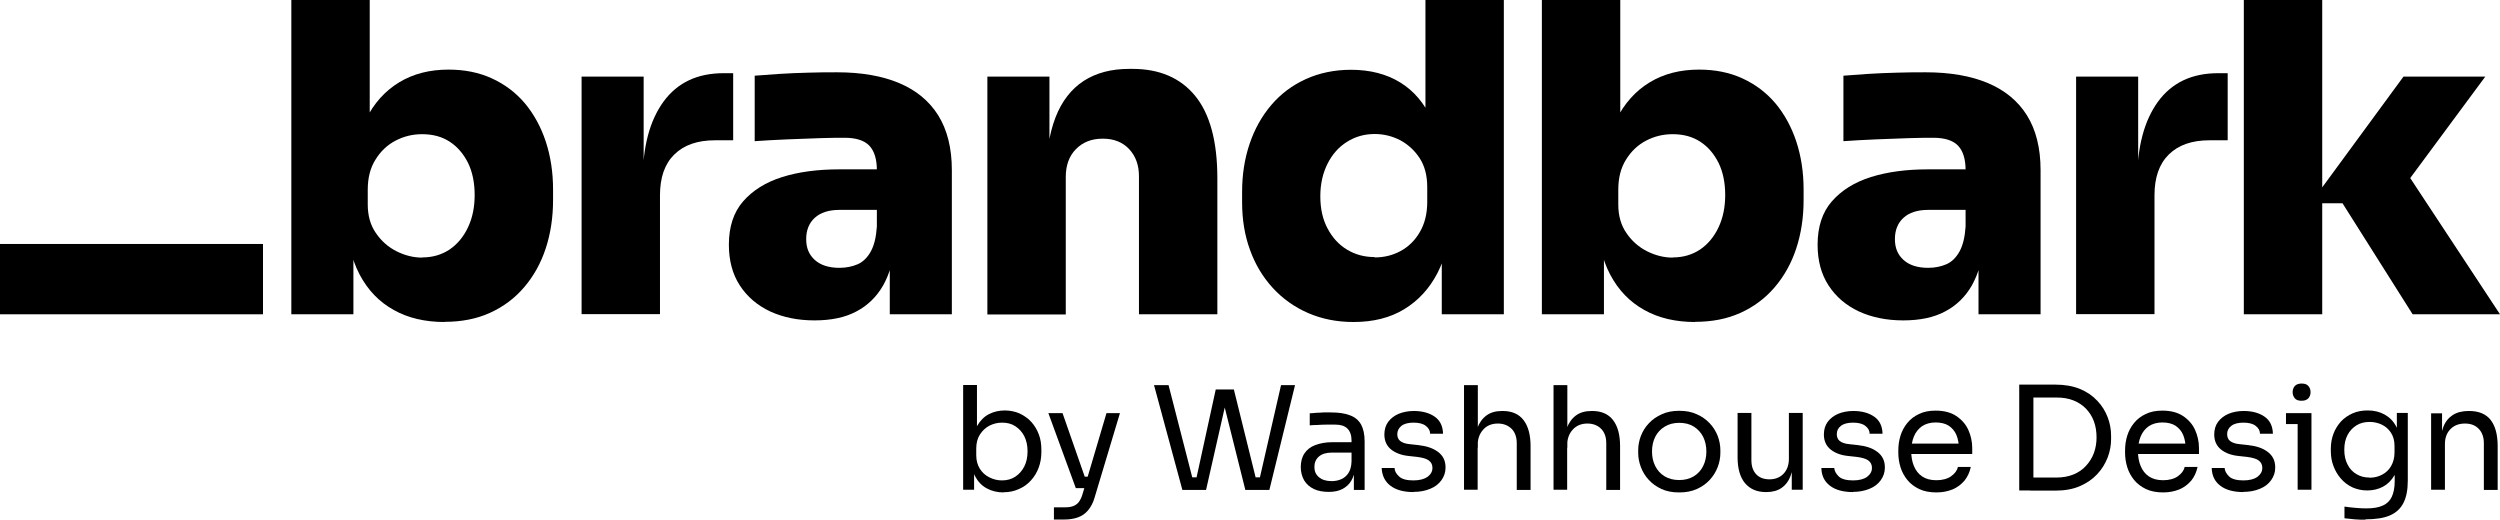
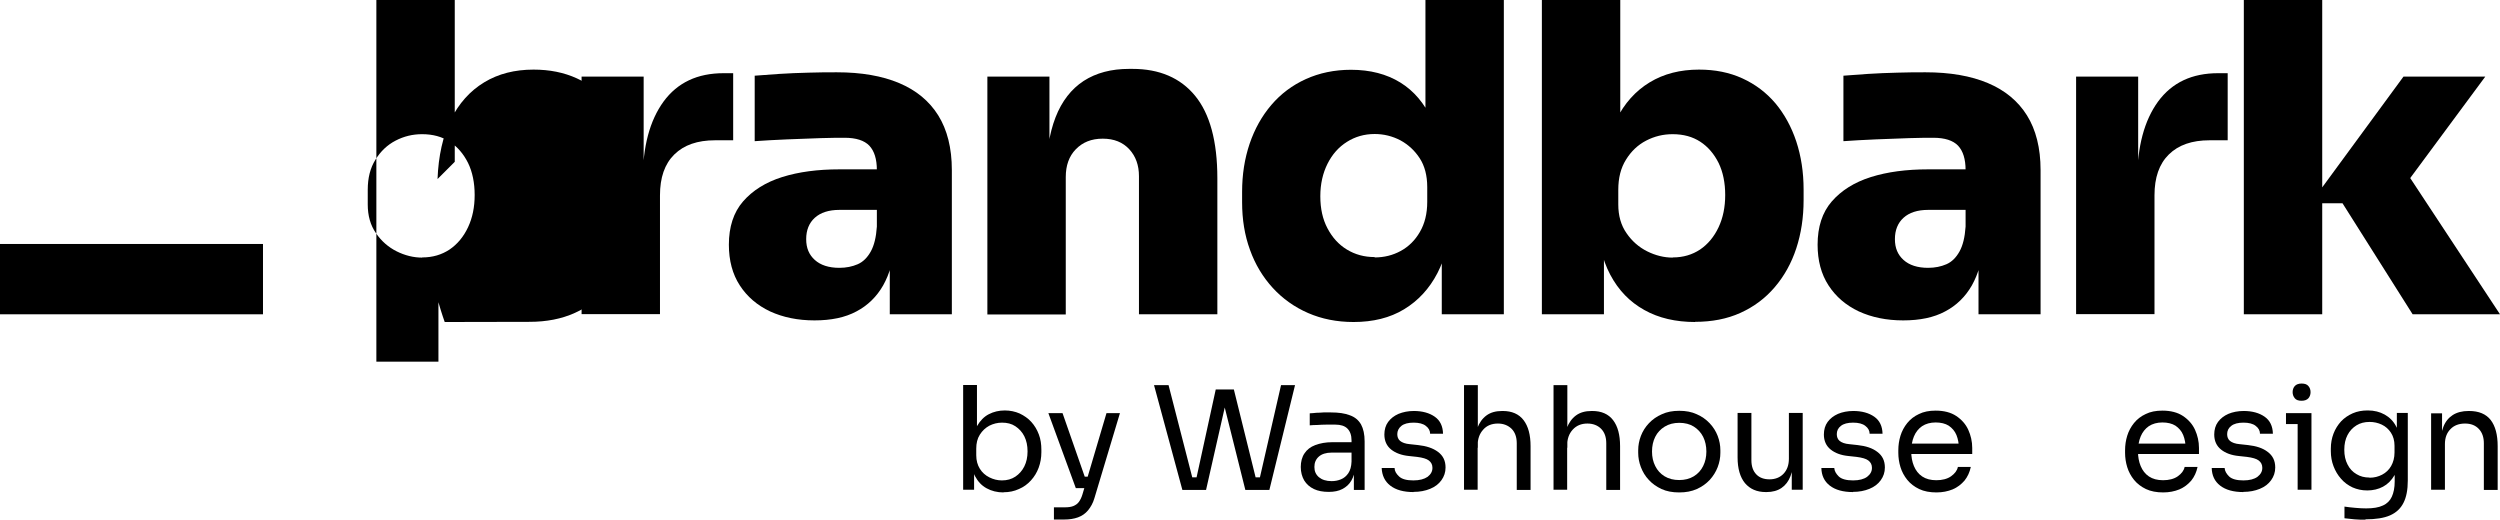
<svg xmlns="http://www.w3.org/2000/svg" id="a" viewBox="0 0 139.36 28.97">
-   <path d="m24.79,17.95c-1.09,0-2.04-.22-2.84-.67-.81-.45-1.44-1.1-1.9-1.97s-.7-1.92-.73-3.17h.38v5.38h-3.46V0h4.37v9.02l-.96.96c.05-1.3.3-2.4.74-3.31.45-.91,1.07-1.6,1.86-2.08s1.71-.71,2.75-.71c.9,0,1.7.16,2.42.49.72.33,1.33.79,1.84,1.39.5.6.89,1.31,1.16,2.12.27.82.41,1.71.41,2.69v.58c0,.98-.14,1.88-.41,2.7-.27.82-.67,1.54-1.2,2.16-.53.62-1.16,1.09-1.91,1.43s-1.59.5-2.53.5Zm-1.25-3.6c.58,0,1.08-.15,1.52-.44.44-.3.78-.71,1.03-1.24.25-.53.37-1.13.37-1.8s-.12-1.28-.37-1.79c-.25-.5-.59-.9-1.02-1.18-.43-.28-.94-.42-1.54-.42-.53,0-1.02.12-1.48.36s-.83.59-1.12,1.06c-.29.46-.43,1.02-.43,1.68v.82c0,.62.15,1.16.46,1.6.3.44.69.78,1.15,1.01.46.23.94.35,1.42.35Z" />
+   <path d="m24.79,17.95s-.7-1.92-.73-3.17h.38v5.38h-3.46V0h4.37v9.02l-.96.96c.05-1.3.3-2.4.74-3.31.45-.91,1.07-1.6,1.86-2.08s1.71-.71,2.75-.71c.9,0,1.7.16,2.42.49.72.33,1.33.79,1.84,1.39.5.6.89,1.31,1.16,2.12.27.82.41,1.71.41,2.69v.58c0,.98-.14,1.88-.41,2.7-.27.82-.67,1.54-1.2,2.16-.53.62-1.16,1.09-1.91,1.43s-1.59.5-2.53.5Zm-1.25-3.6c.58,0,1.08-.15,1.52-.44.44-.3.78-.71,1.03-1.24.25-.53.37-1.13.37-1.8s-.12-1.28-.37-1.79c-.25-.5-.59-.9-1.02-1.18-.43-.28-.94-.42-1.54-.42-.53,0-1.02.12-1.48.36s-.83.59-1.12,1.06c-.29.46-.43,1.02-.43,1.68v.82c0,.62.15,1.16.46,1.6.3.44.69.78,1.15,1.01.46.23.94.35,1.42.35Z" />
  <path d="m32.42,17.52V4.27h3.46v5.76h-.05c0-1.86.39-3.31,1.16-4.37.78-1.06,1.89-1.58,3.35-1.58h.53v3.74h-1.01c-.98,0-1.73.26-2.27.79-.54.53-.8,1.29-.8,2.28v6.62h-4.37Z" />
  <path d="m45.4,17.86c-.93,0-1.75-.17-2.47-.5-.72-.34-1.28-.82-1.69-1.45-.41-.63-.61-1.39-.61-2.27,0-.99.26-1.8.79-2.41s1.26-1.07,2.18-1.36,1.99-.43,3.19-.43h2.57v2.26h-2.57c-.59,0-1.05.15-1.37.44s-.48.69-.48,1.19.16.87.48,1.16.78.44,1.37.44c.38,0,.72-.07,1.02-.2s.54-.37.73-.71.3-.8.34-1.39l1.01.96c-.08.91-.3,1.68-.66,2.32-.36.63-.86,1.12-1.49,1.45-.63.34-1.41.5-2.34.5Zm4.2-.34v-3.89h-.72v-4.15c0-.61-.14-1.06-.42-1.36-.28-.29-.74-.44-1.38-.44-.3,0-.75,0-1.34.02-.59.02-1.22.04-1.87.07-.66.03-1.26.06-1.8.1v-3.65c.38-.03.84-.06,1.37-.1.53-.03,1.08-.06,1.64-.07.57-.02,1.09-.02,1.57-.02,1.36,0,2.52.2,3.47.6.95.4,1.68,1,2.18,1.8s.76,1.82.76,3.05v8.04h-3.46Z" />
  <path d="m55.04,17.52V4.27h3.46v5.69h-.19c0-1.38.18-2.52.53-3.42.35-.9.88-1.58,1.57-2.03.7-.45,1.54-.67,2.53-.67h.19c1.5,0,2.67.5,3.49,1.5s1.24,2.53,1.24,4.6v7.58h-4.37v-7.7c0-.61-.18-1.11-.54-1.5-.36-.39-.85-.59-1.48-.59s-1.12.2-1.5.59c-.38.39-.56.91-.56,1.55v7.66h-4.37Z" />
  <path d="m75.45,17.95c-.93,0-1.77-.17-2.53-.5s-1.42-.8-1.97-1.4c-.55-.6-.98-1.31-1.27-2.12-.3-.82-.44-1.7-.44-2.66v-.58c0-.96.14-1.85.42-2.68.28-.82.68-1.54,1.21-2.16.53-.62,1.17-1.1,1.92-1.44.75-.34,1.59-.52,2.52-.52,1.07,0,1.99.24,2.75.71s1.34,1.16,1.75,2.05c.41.9.63,1.98.66,3.26l-1.01-.74V0h4.37v17.52h-3.46v-5.38h.48c-.03,1.18-.27,2.21-.72,3.08s-1.07,1.54-1.86,2.02-1.73.71-2.82.71Zm1.18-3.6c.53,0,1.01-.12,1.45-.36.44-.24.8-.59,1.07-1.06.27-.46.41-1.02.41-1.68v-.82c0-.64-.14-1.18-.42-1.61-.28-.43-.64-.76-1.08-1-.44-.23-.92-.35-1.43-.35-.58,0-1.09.15-1.55.44s-.82.7-1.08,1.22c-.26.52-.4,1.12-.4,1.81s.13,1.28.4,1.79.62.9,1.08,1.18.97.42,1.55.42Z" />
  <path d="m94.5,17.95c-1.09,0-2.04-.22-2.84-.67-.81-.45-1.44-1.1-1.9-1.97s-.7-1.92-.73-3.17h.38v5.38h-3.46V0h4.37v9.02l-.96.96c.05-1.3.3-2.4.74-3.31.45-.91,1.07-1.6,1.86-2.08s1.71-.71,2.75-.71c.9,0,1.7.16,2.42.49.72.33,1.33.79,1.84,1.39.5.6.89,1.31,1.16,2.12.27.82.41,1.71.41,2.69v.58c0,.98-.14,1.88-.41,2.7-.27.82-.67,1.54-1.2,2.16-.53.62-1.16,1.09-1.91,1.43s-1.59.5-2.53.5Zm-1.25-3.6c.58,0,1.08-.15,1.52-.44.44-.3.78-.71,1.03-1.24.25-.53.37-1.13.37-1.8s-.12-1.28-.37-1.79c-.25-.5-.59-.9-1.02-1.18-.43-.28-.94-.42-1.54-.42-.53,0-1.02.12-1.48.36s-.83.59-1.12,1.06c-.29.46-.43,1.02-.43,1.68v.82c0,.62.15,1.16.46,1.6.3.44.69.78,1.15,1.01.46.23.94.35,1.42.35Z" />
  <path d="m106.09,17.86c-.93,0-1.75-.17-2.47-.5-.72-.34-1.28-.82-1.69-1.45-.41-.63-.61-1.39-.61-2.27,0-.99.26-1.8.79-2.41s1.26-1.07,2.18-1.36,1.99-.43,3.19-.43h2.57v2.26h-2.57c-.59,0-1.05.15-1.37.44s-.48.69-.48,1.19.16.87.48,1.16.78.44,1.37.44c.38,0,.72-.07,1.02-.2s.54-.37.73-.71.3-.8.34-1.39l1.01.96c-.08.91-.3,1.68-.66,2.32-.36.63-.86,1.12-1.49,1.45-.63.34-1.41.5-2.34.5Zm4.2-.34v-3.89h-.72v-4.15c0-.61-.14-1.06-.42-1.36-.28-.29-.74-.44-1.38-.44-.3,0-.75,0-1.34.02-.59.02-1.22.04-1.87.07-.66.03-1.26.06-1.8.1v-3.65c.38-.03.84-.06,1.37-.1.53-.03,1.08-.06,1.64-.07.57-.02,1.09-.02,1.57-.02,1.36,0,2.52.2,3.47.6.95.4,1.68,1,2.18,1.8s.76,1.82.76,3.05v8.04h-3.46Z" />
  <path d="m115.73,17.52V4.27h3.46v5.76h-.05c0-1.86.39-3.31,1.16-4.37.78-1.06,1.89-1.58,3.35-1.58h.53v3.74h-1.01c-.98,0-1.73.26-2.27.79-.54.53-.8,1.29-.8,2.28v6.62h-4.37Z" />
  <path d="m125.08,17.52V0h4.37v17.52h-4.37Zm9.41,0l-3.91-6.19h-1.78l5.18-7.06h4.56l-4.92,6.65v-2.11l5.74,8.71h-4.87Z" />
  <path d="m55.94,27.45c-.35,0-.67-.08-.94-.23-.28-.15-.49-.38-.65-.68s-.25-.65-.26-1.07h.21v1.83h-.61v-5.84h.77v2.84l-.27.58c.02-.46.12-.84.28-1.14.17-.29.38-.51.65-.65s.57-.21.89-.21c.3,0,.58.06.83.17.25.12.47.27.65.47.18.2.32.43.42.7.1.26.14.55.14.85v.14c0,.3-.05.59-.15.86-.1.27-.24.5-.43.71-.19.21-.41.37-.67.48-.26.12-.54.18-.86.18Zm-.09-.67c.29,0,.54-.07.75-.21s.38-.33.5-.57c.12-.24.18-.52.18-.84s-.06-.6-.18-.84-.29-.42-.5-.56-.46-.2-.74-.2c-.26,0-.49.06-.71.17-.22.12-.39.28-.53.5s-.2.48-.2.78v.37c0,.29.07.54.2.75.13.21.31.37.53.48.22.11.45.17.7.17Z" />
  <path d="m59.97,27.21l-1.53-4.18h.79l1.46,4.18h-.72Zm-1.22,1.76v-.69h.62c.18,0,.33-.02.46-.07.12-.05.23-.12.31-.23.08-.11.15-.25.2-.42l1.34-4.53h.75l-1.42,4.73c-.08.28-.21.51-.36.69-.15.18-.34.31-.56.39s-.48.12-.77.12h-.57Zm1.3-1.76v-.64h.93v.64h-.93Z" />
  <path d="m65.91,27.31l-1.58-5.84h.81l1.37,5.33-.38-.19h.95l-.42.19,1.11-5.09h.73l-1.27,5.6h-1.34Zm3.51,0l-1.4-5.6h.76l1.26,5.09-.4-.19h.96l-.41.19,1.22-5.33h.78l-1.43,5.84h-1.34Z" />
  <path d="m74.07,27.42c-.32,0-.6-.05-.83-.16s-.41-.27-.54-.48c-.12-.21-.19-.46-.19-.75s.07-.56.21-.76c.13-.2.33-.36.6-.46s.58-.16.94-.16h1.16v.58h-1.19c-.31,0-.55.08-.71.22-.17.15-.25.34-.25.58s.08.42.25.57c.17.14.4.22.71.22.18,0,.35-.03.52-.1.17-.07.3-.18.41-.34s.17-.38.18-.65l.21.3c-.03.3-.1.56-.22.76-.12.21-.29.36-.5.47s-.46.16-.76.16Zm1.4-.11v-1.28h-.13v-1.48c0-.29-.08-.51-.23-.66s-.38-.22-.67-.22c-.16,0-.34,0-.51,0-.18,0-.34.01-.5.02-.16,0-.3.01-.42.02v-.67c.12,0,.24-.02.37-.03.13,0,.26-.01.4-.02.14,0,.27,0,.4,0,.44,0,.79.05,1.07.16.28.1.48.27.62.51.13.24.2.55.2.95v2.7h-.61Z" />
  <path d="m78.8,27.43c-.56,0-.99-.12-1.3-.36-.31-.24-.46-.57-.48-.98h.72c0,.17.09.32.25.47.16.15.42.22.8.22.34,0,.6-.07.79-.2.18-.14.27-.3.27-.5,0-.18-.07-.31-.2-.41-.13-.1-.35-.16-.65-.2l-.46-.05c-.4-.04-.74-.16-.99-.36s-.38-.48-.38-.84c0-.27.07-.51.21-.7s.33-.34.58-.45c.25-.1.53-.16.85-.16.48,0,.87.11,1.17.32.3.21.45.53.46.95h-.72c0-.17-.08-.32-.24-.44-.15-.12-.38-.18-.68-.18s-.53.06-.68.18c-.15.12-.23.28-.23.46,0,.16.05.29.16.38s.29.16.54.18l.46.05c.46.05.83.17,1.11.38.28.21.42.49.42.87,0,.27-.08.5-.23.71-.15.21-.36.37-.63.48-.27.11-.57.17-.92.17Z" />
  <path d="m81.61,27.31v-5.84h.77v3.49h-.19c0-.42.05-.79.16-1.09s.28-.54.51-.71c.23-.17.52-.25.88-.25h.03c.51,0,.9.17,1.16.51.26.34.39.82.39,1.45v2.44h-.77v-2.6c0-.35-.1-.62-.29-.81-.2-.19-.45-.29-.76-.29-.34,0-.62.11-.82.34-.21.23-.31.52-.31.89v2.46h-.77Z" />
  <path d="m86.6,27.31v-5.84h.77v3.49h-.19c0-.42.05-.79.16-1.09s.28-.54.51-.71c.23-.17.52-.25.88-.25h.03c.51,0,.9.17,1.16.51.26.34.39.82.39,1.45v2.44h-.77v-2.6c0-.35-.1-.62-.29-.81-.19-.19-.45-.29-.76-.29-.34,0-.61.11-.82.34-.21.23-.31.52-.31.89v2.46h-.77Z" />
  <path d="m93.6,27.45c-.37,0-.7-.06-.98-.19-.28-.13-.52-.3-.71-.51-.2-.21-.34-.45-.44-.71-.1-.26-.15-.53-.15-.8v-.14c0-.27.05-.54.15-.8.1-.26.25-.5.45-.71.2-.21.44-.38.72-.5.28-.13.6-.19.97-.19s.69.06.97.19c.28.12.52.29.72.5.2.21.35.45.45.71.1.26.15.53.15.8v.14c0,.27-.05.54-.15.8-.1.26-.25.5-.44.71-.2.21-.43.38-.72.51s-.61.19-.98.19Zm0-.69c.32,0,.59-.07.82-.21s.4-.33.52-.57c.12-.24.18-.51.18-.81s-.06-.58-.18-.82-.3-.43-.52-.57-.5-.21-.81-.21-.58.07-.81.21c-.23.14-.41.33-.53.57s-.18.51-.18.82.06.57.18.81c.12.24.29.43.52.57s.5.21.82.21Z" />
  <path d="m98.44,27.43c-.51,0-.89-.17-1.17-.5-.27-.33-.41-.81-.41-1.43v-2.48h.77v2.63c0,.34.09.6.27.79.18.19.43.28.74.28s.58-.1.78-.31.3-.49.3-.84v-2.55h.77v4.28h-.61v-1.83h.1c0,.42-.06.78-.17,1.07-.11.29-.28.51-.5.66-.22.15-.5.23-.84.23h-.03Z" />
  <path d="m103.3,27.43c-.56,0-.99-.12-1.3-.36-.31-.24-.46-.57-.47-.98h.72c.01.17.1.32.25.47.16.15.43.22.8.22.34,0,.6-.07.78-.2.18-.14.27-.3.27-.5,0-.18-.07-.31-.2-.41s-.35-.16-.65-.2l-.46-.05c-.41-.04-.74-.16-.99-.36s-.38-.48-.38-.84c0-.27.07-.51.21-.7s.33-.34.58-.45c.24-.1.53-.16.85-.16.48,0,.87.11,1.17.32.3.21.45.53.46.95h-.72c0-.17-.08-.32-.24-.44-.15-.12-.38-.18-.68-.18s-.53.06-.68.18c-.16.12-.23.28-.23.46,0,.16.05.29.16.38s.29.16.54.18l.46.05c.46.05.83.17,1.1.38.28.21.42.49.42.87,0,.27-.08.5-.23.71-.15.21-.36.37-.63.48-.27.11-.57.17-.92.17Z" />
  <path d="m107.95,27.45c-.37,0-.7-.06-.97-.19-.27-.13-.49-.3-.66-.51-.17-.21-.3-.45-.38-.71-.08-.26-.12-.53-.12-.8v-.14c0-.28.04-.55.12-.81.08-.26.21-.5.38-.71.17-.21.39-.38.65-.5.26-.13.57-.19.93-.19.46,0,.85.1,1.15.3s.53.46.67.77.22.65.22,1.01v.34h-3.79v-.58h3.23l-.18.31c0-.3-.05-.57-.14-.79s-.24-.39-.43-.52c-.19-.12-.44-.18-.73-.18s-.55.07-.76.21c-.2.14-.35.33-.45.57-.1.24-.15.52-.15.83s.05.58.15.82c.1.24.25.44.46.58.21.14.47.21.79.21s.61-.07.82-.22.34-.32.38-.52h.72c-.06.29-.18.55-.35.76-.18.21-.4.38-.66.49-.27.11-.57.17-.9.17Z" />
-   <path d="m112.56,27.34v-5.9h.79v5.9h-.79Zm.62,0v-.72h1.46c.35,0,.67-.06.94-.17.27-.11.51-.27.7-.48s.34-.44.44-.71c.1-.27.15-.57.15-.88,0-.33-.05-.63-.15-.9-.1-.27-.25-.5-.44-.7s-.43-.35-.7-.46c-.28-.11-.59-.16-.94-.16h-1.46v-.72h1.38c.53,0,.99.08,1.38.24s.71.38.97.66c.26.27.45.58.58.92.13.34.19.68.19,1.04v.18c0,.34-.06.68-.19,1.02-.13.34-.32.65-.58.93-.26.28-.58.5-.97.67s-.85.25-1.38.25h-1.38Z" />
  <path d="m120.59,27.45c-.37,0-.7-.06-.97-.19-.27-.13-.49-.3-.66-.51-.17-.21-.3-.45-.38-.71-.08-.26-.12-.53-.12-.8v-.14c0-.28.04-.55.12-.81.08-.26.21-.5.38-.71.17-.21.39-.38.65-.5.26-.13.57-.19.93-.19.46,0,.85.1,1.15.3s.53.46.67.77.22.65.22,1.01v.34h-3.79v-.58h3.23l-.18.31c0-.3-.05-.57-.14-.79s-.24-.39-.43-.52c-.19-.12-.44-.18-.73-.18s-.55.07-.76.21c-.2.14-.35.33-.45.57-.1.24-.15.52-.15.83s.05.58.15.82c.1.24.25.44.46.58.21.14.47.21.79.21s.61-.07.82-.22.34-.32.38-.52h.72c-.06.29-.18.55-.35.76-.18.21-.4.38-.66.49-.27.11-.57.17-.9.17Z" />
  <path d="m125.06,27.43c-.56,0-.99-.12-1.3-.36-.31-.24-.46-.57-.47-.98h.72c.01.17.1.32.25.47.16.15.43.22.8.22.34,0,.6-.07.78-.2.18-.14.27-.3.27-.5,0-.18-.07-.31-.2-.41s-.35-.16-.65-.2l-.46-.05c-.41-.04-.74-.16-.99-.36s-.38-.48-.38-.84c0-.27.07-.51.21-.7s.33-.34.58-.45c.24-.1.53-.16.85-.16.48,0,.87.11,1.17.32.3.21.45.53.46.95h-.72c0-.17-.08-.32-.24-.44-.15-.12-.38-.18-.68-.18s-.53.06-.68.18c-.16.12-.23.28-.23.46,0,.16.05.29.16.38s.29.16.54.18l.46.05c.46.05.83.17,1.1.38.28.21.42.49.42.87,0,.27-.08.5-.23.71-.15.21-.36.37-.63.48-.27.11-.57.17-.92.17Z" />
  <path d="m127.43,23.64v-.61h1.42v.61h-1.42Zm.87-1.3c-.17,0-.3-.04-.38-.14s-.12-.21-.12-.34.04-.25.12-.34.21-.14.38-.14.3.04.38.14c.08.09.12.21.12.34s-.04.25-.12.34c-.08.09-.21.14-.38.14Zm-.22,4.96v-4.27h.77v4.27h-.77Z" />
  <path d="m131.86,28.97c-.2,0-.39,0-.6-.02-.2-.02-.39-.04-.57-.06v-.65c.19.03.39.05.61.07s.41.03.6.03c.39,0,.7-.05.93-.16.23-.1.4-.27.5-.49s.16-.5.16-.85v-.82l.26-.61c-.02.43-.11.79-.27,1.08-.17.29-.38.5-.64.64-.26.14-.56.21-.88.21-.3,0-.57-.06-.82-.17-.25-.12-.46-.27-.64-.48-.18-.2-.32-.44-.42-.7-.1-.26-.15-.54-.15-.84v-.14c0-.3.05-.58.15-.84s.24-.48.42-.68c.18-.19.4-.34.65-.45s.53-.16.84-.16c.36,0,.67.08.94.23.27.15.49.37.64.66.16.29.24.65.26,1.07h-.22s0-1.82,0-1.82h.61v3.77c0,.51-.08.93-.24,1.24-.16.32-.41.55-.75.7-.34.15-.8.22-1.37.22Zm.23-2.34c.26,0,.49-.06.7-.17.21-.11.38-.27.5-.48.12-.21.19-.46.19-.76v-.37c0-.29-.07-.53-.2-.73-.13-.2-.3-.35-.51-.45-.21-.1-.44-.15-.68-.15-.28,0-.52.06-.73.19-.21.13-.38.31-.5.54-.12.23-.18.5-.18.82s.06.59.18.82c.12.24.29.42.5.54.21.13.45.19.72.19Z" />
  <path d="m135.52,27.31v-4.27h.61v1.83h-.1c0-.42.06-.78.17-1.07.11-.29.29-.51.52-.66s.53-.23.89-.23h.03c.54,0,.94.17,1.2.5.26.34.39.82.39,1.46v2.44h-.77v-2.6c0-.33-.09-.6-.28-.8-.19-.2-.44-.3-.77-.3s-.61.1-.81.31c-.21.21-.31.49-.31.83v2.55h-.77Z" />
  <rect y="13.6" width="14.66" height="3.92" />
</svg>